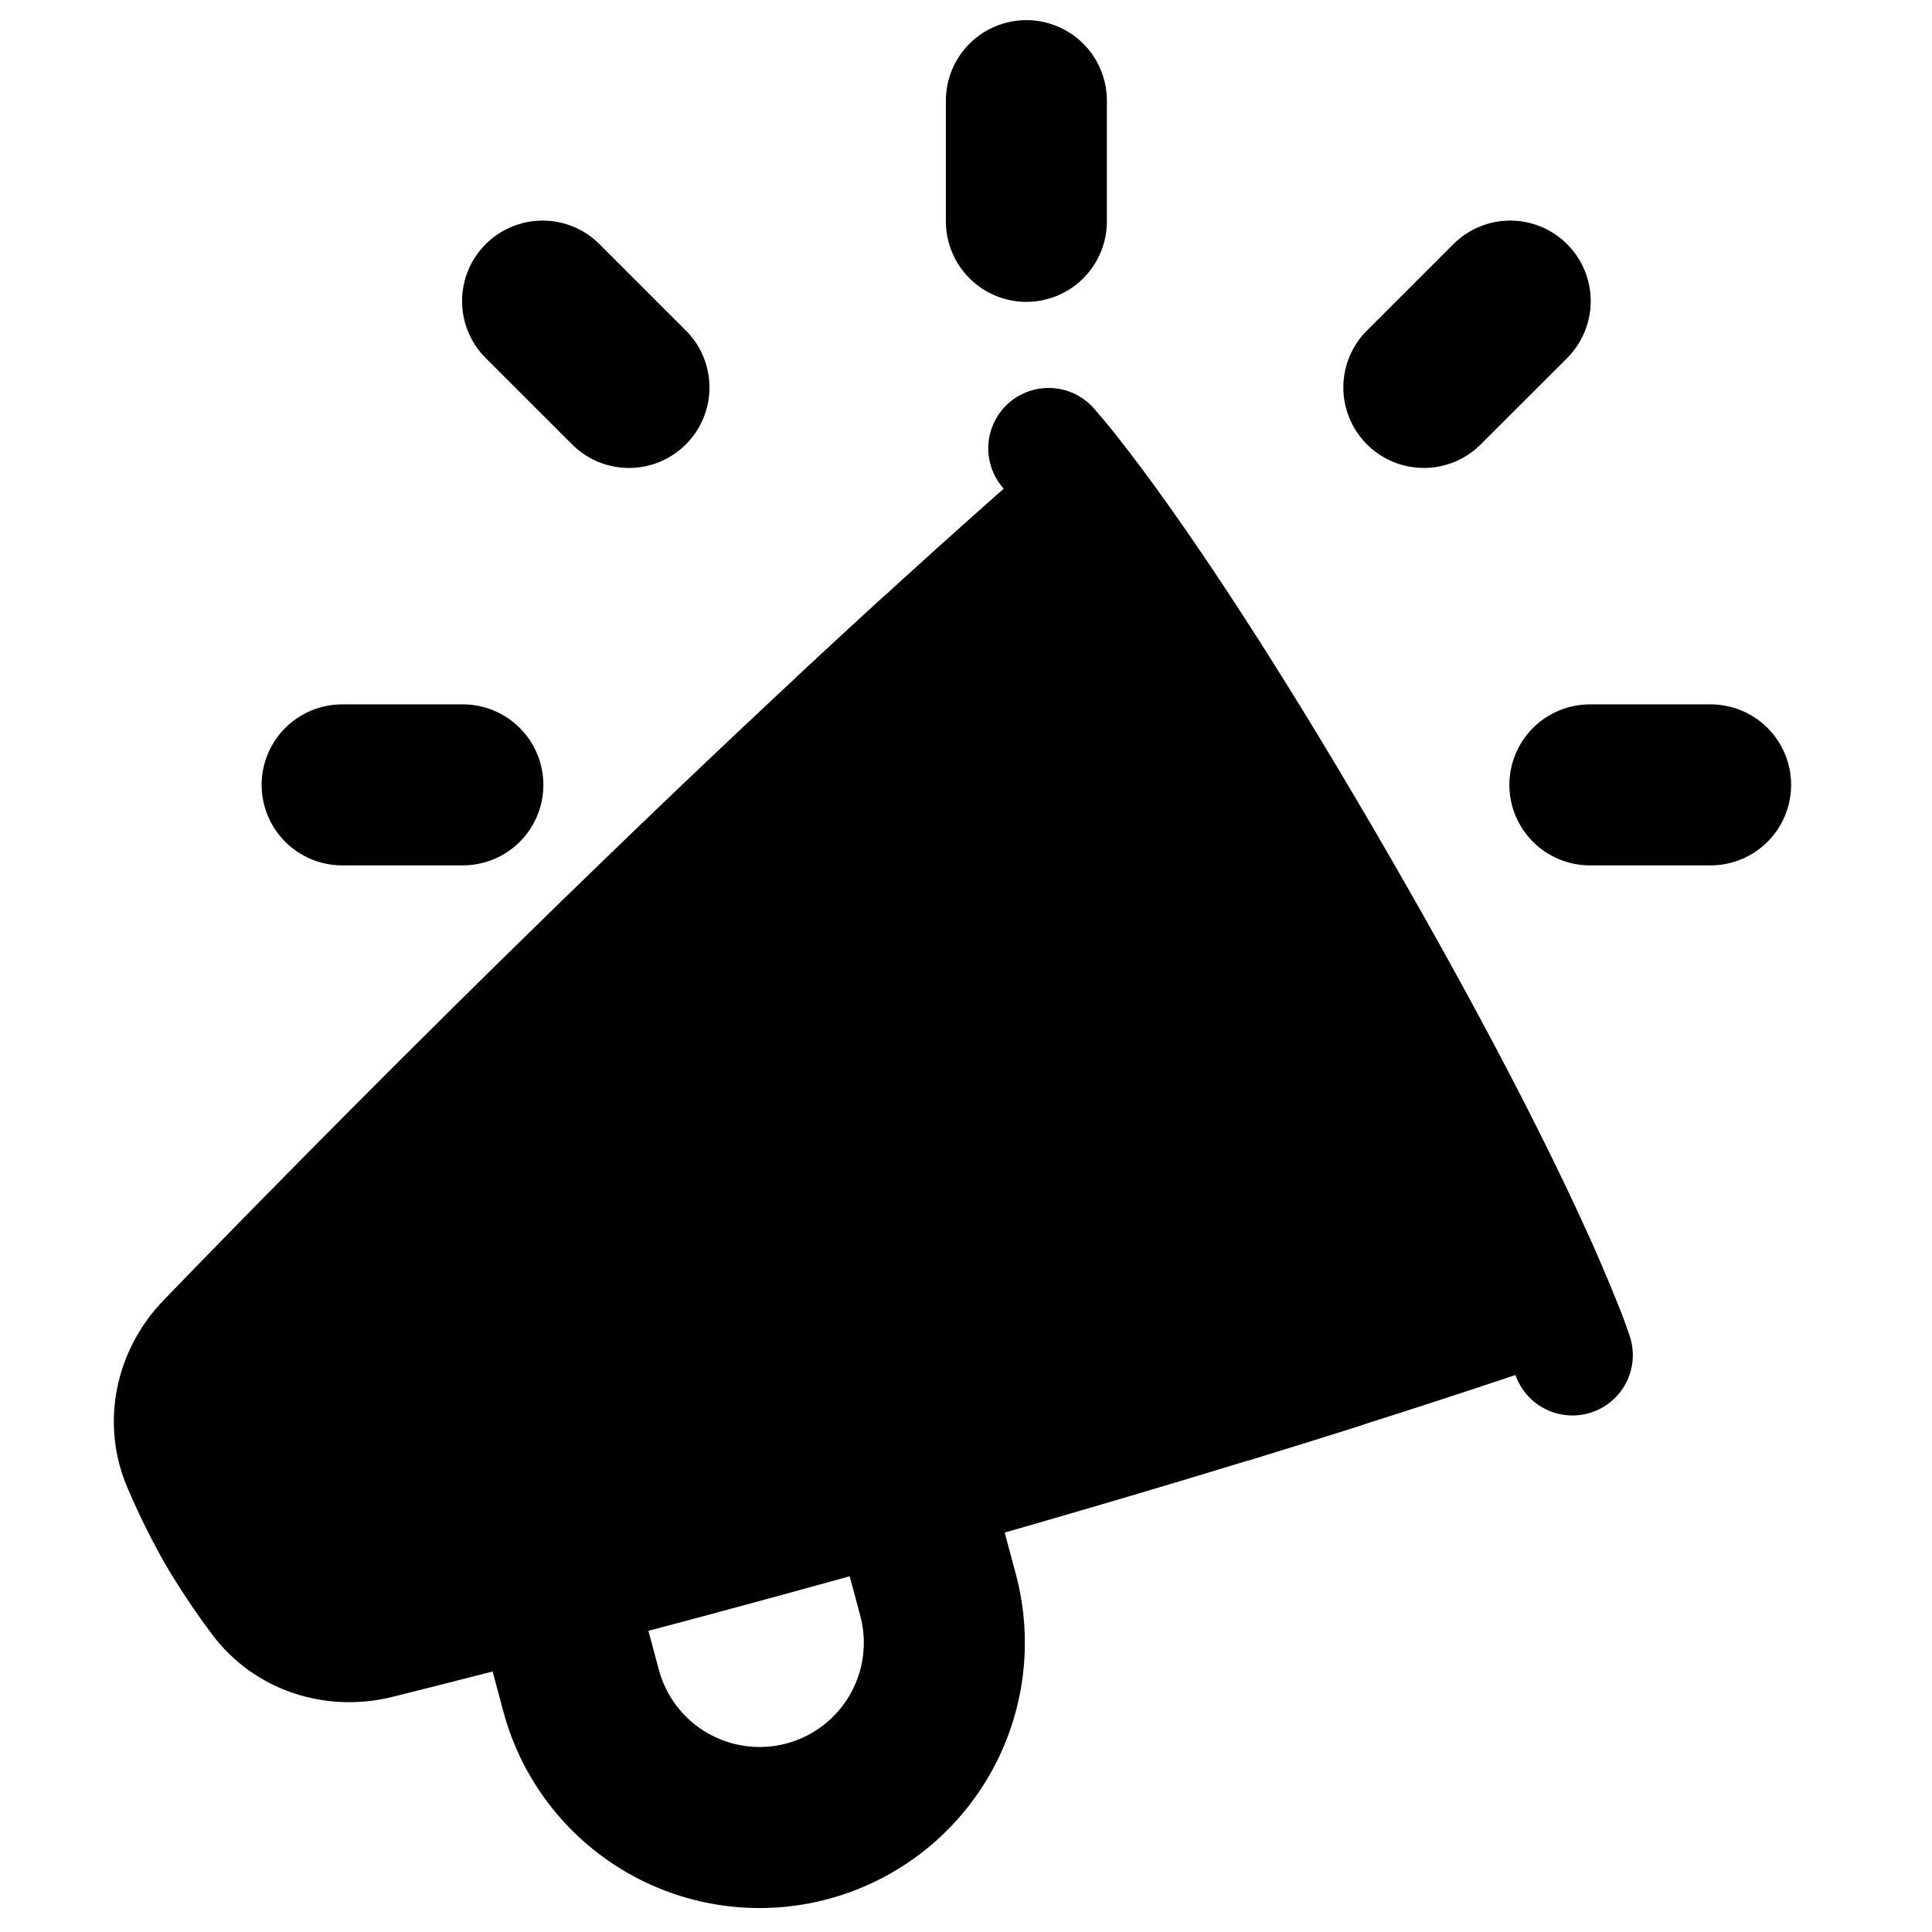
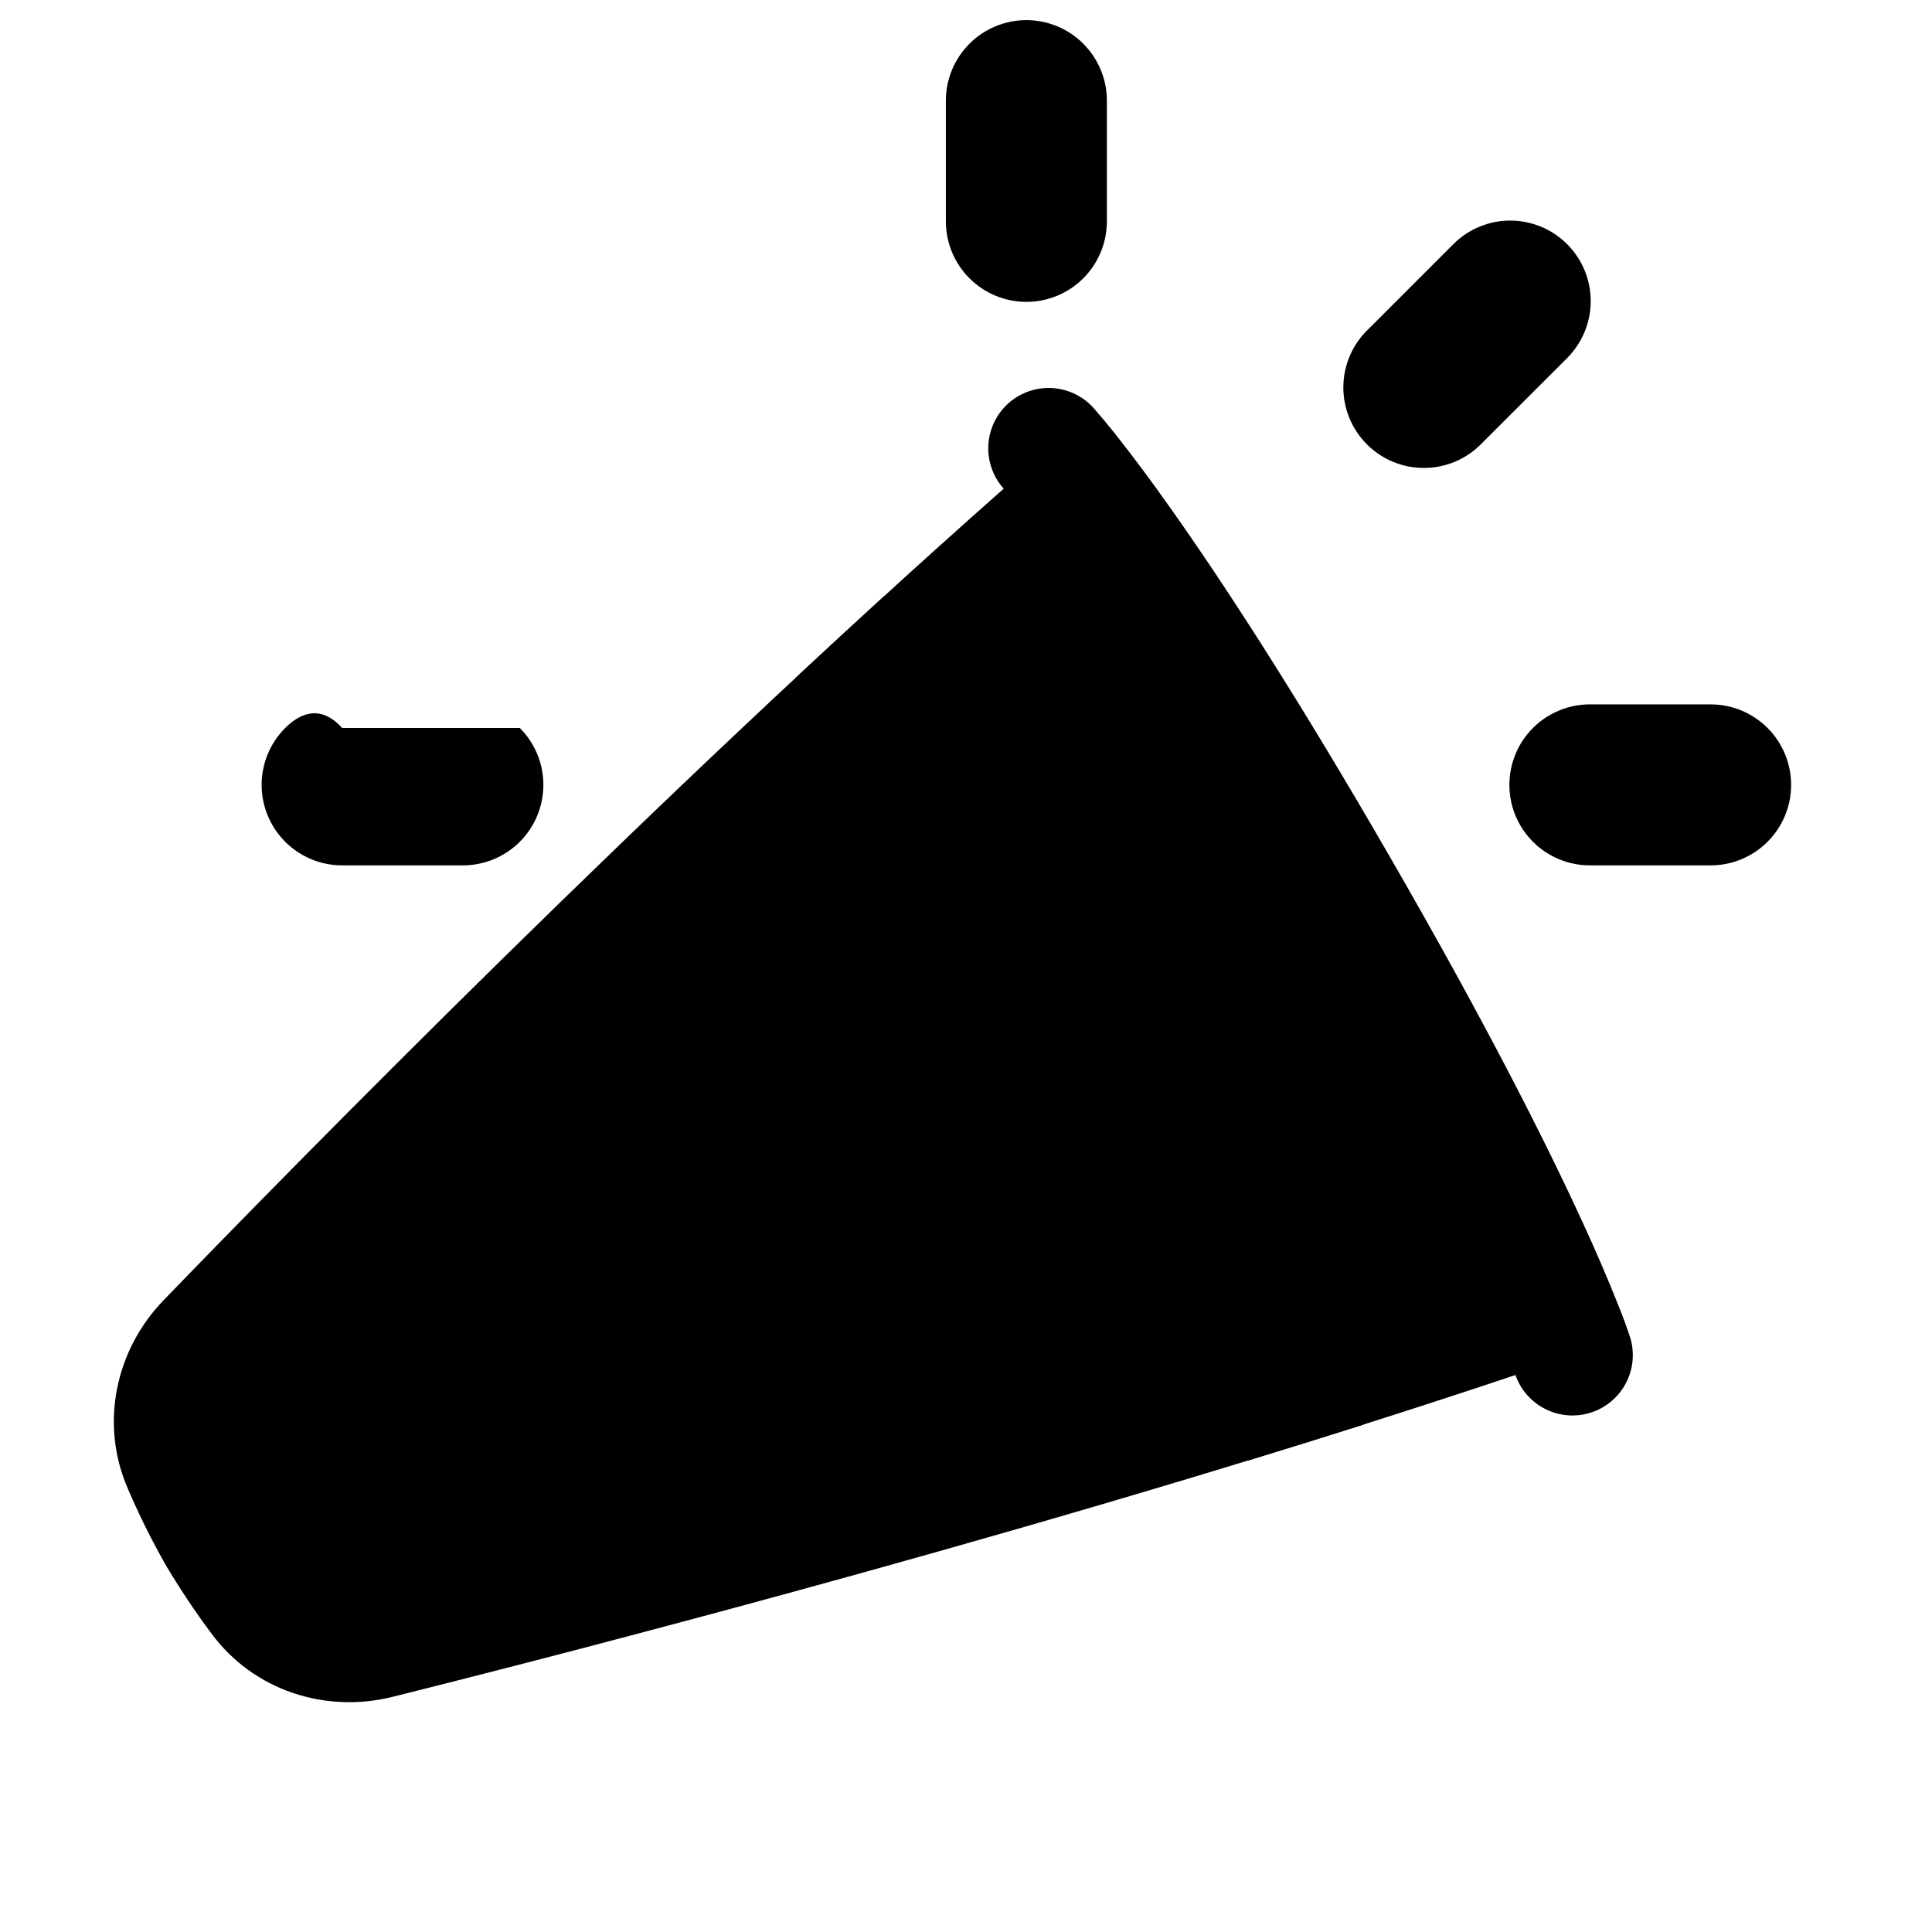
<svg xmlns="http://www.w3.org/2000/svg" width="48" height="48" viewBox="0 0 48 48" fill="none">
  <path fill-rule="evenodd" clip-rule="evenodd" d="M44.5 19.5C44.5 20.03 44.289 20.539 43.914 20.914C43.539 21.289 43.03 21.5 42.5 21.5H39.5C38.97 21.5 38.461 21.289 38.086 20.914C37.711 20.539 37.5 20.03 37.5 19.5C37.5 18.97 37.711 18.461 38.086 18.086C38.461 17.711 38.97 17.5 39.5 17.5H42.5C43.03 17.5 43.539 17.711 43.914 18.086C44.289 18.461 44.5 18.97 44.5 19.5Z" fill="#B5A32A" style="fill:#B5A32A;fill:color(display-p3 0.71 0.639 0.165);fill-opacity:1;" />
-   <path fill-rule="evenodd" clip-rule="evenodd" d="M6.5 19.5C6.5 20.03 6.711 20.539 7.086 20.914C7.461 21.289 7.97 21.5 8.5 21.5H11.5C12.03 21.5 12.539 21.289 12.914 20.914C13.289 20.539 13.5 20.03 13.5 19.5C13.5 18.97 13.289 18.461 12.914 18.086C12.539 17.711 12.03 17.5 11.5 17.5H8.5C7.97 17.5 7.461 17.711 7.086 18.086C6.711 18.461 6.5 18.97 6.5 19.5Z" fill="#B5A32A" style="fill:#B5A32A;fill:color(display-p3 0.71 0.639 0.165);fill-opacity:1;" />
+   <path fill-rule="evenodd" clip-rule="evenodd" d="M6.5 19.5C6.5 20.03 6.711 20.539 7.086 20.914C7.461 21.289 7.97 21.5 8.5 21.5H11.5C12.03 21.5 12.539 21.289 12.914 20.914C13.289 20.539 13.5 20.03 13.5 19.5C13.5 18.97 13.289 18.461 12.914 18.086H8.5C7.97 17.5 7.461 17.711 7.086 18.086C6.711 18.461 6.5 18.97 6.5 19.5Z" fill="#B5A32A" style="fill:#B5A32A;fill:color(display-p3 0.71 0.639 0.165);fill-opacity:1;" />
  <path fill-rule="evenodd" clip-rule="evenodd" d="M25.5 0.5C24.97 0.5 24.461 0.711 24.086 1.086C23.711 1.461 23.5 1.97 23.5 2.5V5.5C23.5 6.03 23.711 6.539 24.086 6.914C24.461 7.289 24.97 7.5 25.5 7.5C26.03 7.5 26.539 7.289 26.914 6.914C27.289 6.539 27.5 6.03 27.5 5.5V2.5C27.5 1.97 27.289 1.461 26.914 1.086C26.539 0.711 26.03 0.5 25.5 0.5Z" fill="#B5A32A" style="fill:#B5A32A;fill:color(display-p3 0.71 0.639 0.165);fill-opacity:1;" />
-   <path fill-rule="evenodd" clip-rule="evenodd" d="M12.066 6.067C11.691 6.442 11.48 6.95 11.48 7.481C11.48 8.011 11.691 8.519 12.066 8.895L14.188 11.015C14.373 11.207 14.593 11.359 14.837 11.464C15.081 11.569 15.344 11.624 15.609 11.626C15.875 11.628 16.138 11.578 16.384 11.477C16.63 11.377 16.853 11.228 17.041 11.04C17.229 10.852 17.377 10.629 17.478 10.383C17.578 10.138 17.629 9.874 17.627 9.609C17.624 9.343 17.569 9.081 17.464 8.837C17.359 8.593 17.207 8.372 17.016 8.188L14.895 6.067C14.709 5.881 14.489 5.733 14.246 5.633C14.003 5.532 13.743 5.48 13.48 5.48C13.218 5.48 12.958 5.532 12.715 5.633C12.472 5.733 12.252 5.881 12.066 6.067Z" fill="#B5A32A" style="fill:#B5A32A;fill:color(display-p3 0.71 0.639 0.165);fill-opacity:1;" />
  <path fill-rule="evenodd" clip-rule="evenodd" d="M38.936 6.067C39.31 6.442 39.521 6.95 39.521 7.481C39.521 8.011 39.31 8.519 38.936 8.895L36.814 11.015C36.629 11.207 36.408 11.359 36.164 11.464C35.92 11.569 35.658 11.624 35.392 11.626C35.127 11.628 34.864 11.578 34.618 11.477C34.372 11.377 34.149 11.228 33.961 11.04C33.773 10.852 33.624 10.629 33.524 10.383C33.423 10.138 33.373 9.874 33.375 9.609C33.377 9.343 33.433 9.081 33.537 8.837C33.642 8.593 33.795 8.372 33.986 8.188L36.107 6.067C36.292 5.881 36.513 5.733 36.755 5.633C36.998 5.532 37.258 5.48 37.521 5.48C37.784 5.48 38.044 5.532 38.287 5.633C38.529 5.733 38.75 5.881 38.936 6.067Z" fill="#B5A32A" style="fill:#B5A32A;fill:color(display-p3 0.71 0.639 0.165);fill-opacity:1;" />
-   <path fill-rule="evenodd" clip-rule="evenodd" d="M22.194 35.477C21.94 35.544 21.702 35.662 21.494 35.822C21.285 35.982 21.11 36.181 20.979 36.409C20.848 36.636 20.762 36.887 20.728 37.148C20.694 37.408 20.712 37.673 20.779 37.926L21.373 40.142C21.551 40.806 21.458 41.513 21.115 42.108C20.771 42.703 20.205 43.138 19.541 43.316C18.878 43.493 18.171 43.4 17.576 43.057C16.98 42.713 16.546 42.147 16.369 41.483L15.873 39.636C15.806 39.383 15.688 39.145 15.528 38.937C15.368 38.728 15.169 38.553 14.942 38.422C14.482 38.157 13.936 38.085 13.424 38.222C12.912 38.359 12.475 38.694 12.21 39.154C11.944 39.613 11.872 40.159 12.009 40.672L12.505 42.52C12.957 44.208 14.062 45.648 15.575 46.522C17.089 47.396 18.889 47.633 20.577 47.18C22.265 46.727 23.705 45.623 24.579 44.109C25.453 42.595 25.69 40.796 25.238 39.108L24.643 36.891C24.576 36.637 24.458 36.399 24.298 36.191C24.138 35.982 23.939 35.807 23.711 35.676C23.484 35.545 23.233 35.459 22.972 35.425C22.712 35.391 22.447 35.408 22.194 35.477Z" fill="#B5A32A" style="fill:#B5A32A;fill:color(display-p3 0.71 0.639 0.165);fill-opacity:1;" />
  <path fill-rule="evenodd" clip-rule="evenodd" d="M27.17 10.137C26.904 9.841 26.532 9.662 26.134 9.641C25.737 9.619 25.347 9.757 25.051 10.022C24.755 10.288 24.577 10.661 24.555 11.058C24.534 11.455 24.671 11.845 24.937 12.141C16.333 19.741 7.326 28.93 4.062 32.306C2.881 33.528 2.464 35.362 3.181 36.997C3.453 37.631 3.76 38.251 4.1 38.852C4.451 39.447 4.834 40.022 5.247 40.576C6.305 42.014 8.101 42.57 9.751 42.158C14.306 41.02 26.766 37.813 37.651 34.162C37.78 34.533 38.05 34.838 38.403 35.012C38.755 35.186 39.161 35.215 39.535 35.092C39.908 34.97 40.218 34.706 40.399 34.357C40.58 34.008 40.616 33.602 40.501 33.227L40.5 33.225C40.416 32.972 40.325 32.721 40.225 32.474C39.937 31.75 39.629 31.034 39.301 30.327C38.415 28.399 36.933 25.447 34.528 21.282C32.124 17.117 30.308 14.357 29.081 12.626C28.633 11.988 28.167 11.363 27.684 10.752C27.518 10.544 27.347 10.34 27.172 10.14L27.17 10.137Z" fill="#FFEB62" style="fill:#FFEB62;fill:color(display-p3 1 0.922 0.384);fill-opacity:1;" />
  <path d="M33.869 35.396C33.471 34.427 33.052 33.467 32.613 32.516C31.381 29.86 30.03 27.261 28.565 24.727C27.103 22.191 25.527 19.722 23.844 17.328C23.24 16.472 22.618 15.629 21.978 14.801C21.238 15.477 20.498 16.16 19.766 16.843L19.974 17.114C20.458 17.753 20.931 18.402 21.393 19.058C23.024 21.378 24.55 23.77 25.967 26.228C27.386 28.683 28.695 31.201 29.889 33.774C30.274 34.605 30.642 35.444 30.994 36.291C31.952 35.998 32.912 35.699 33.869 35.396Z" fill="#B5A32A" style="fill:#B5A32A;fill:color(display-p3 0.71 0.639 0.165);fill-opacity:1;" />
</svg>